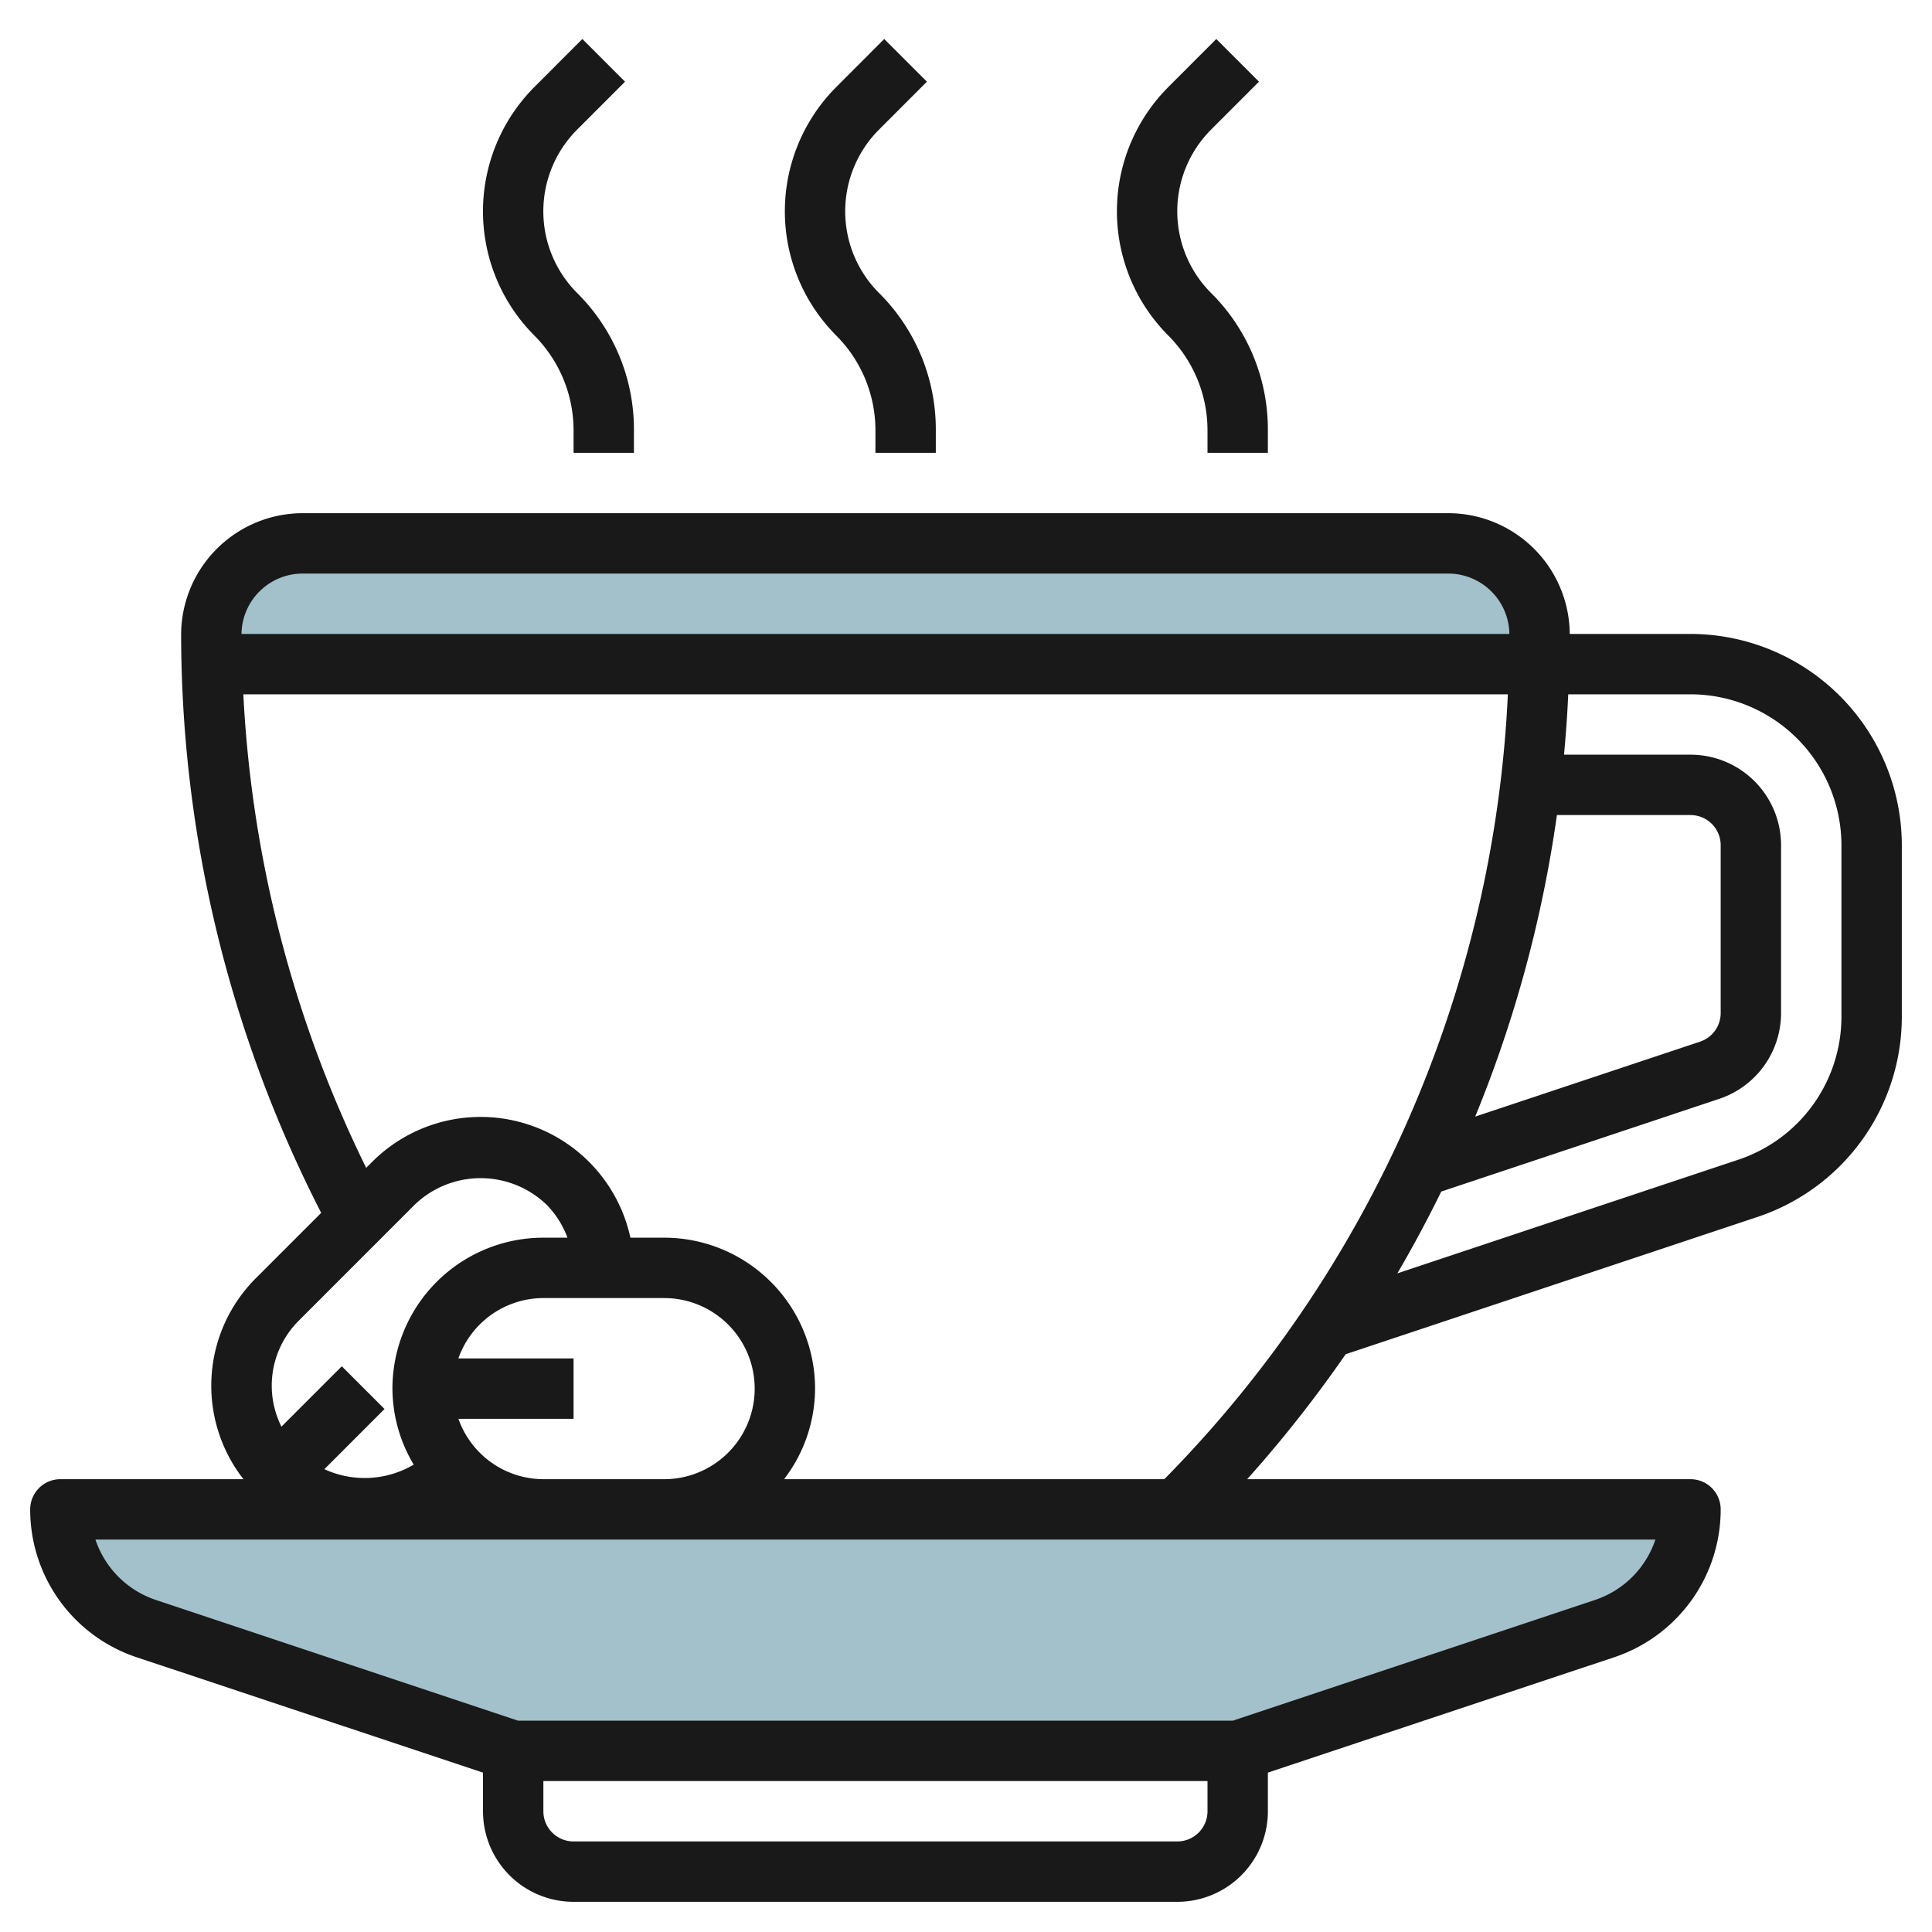
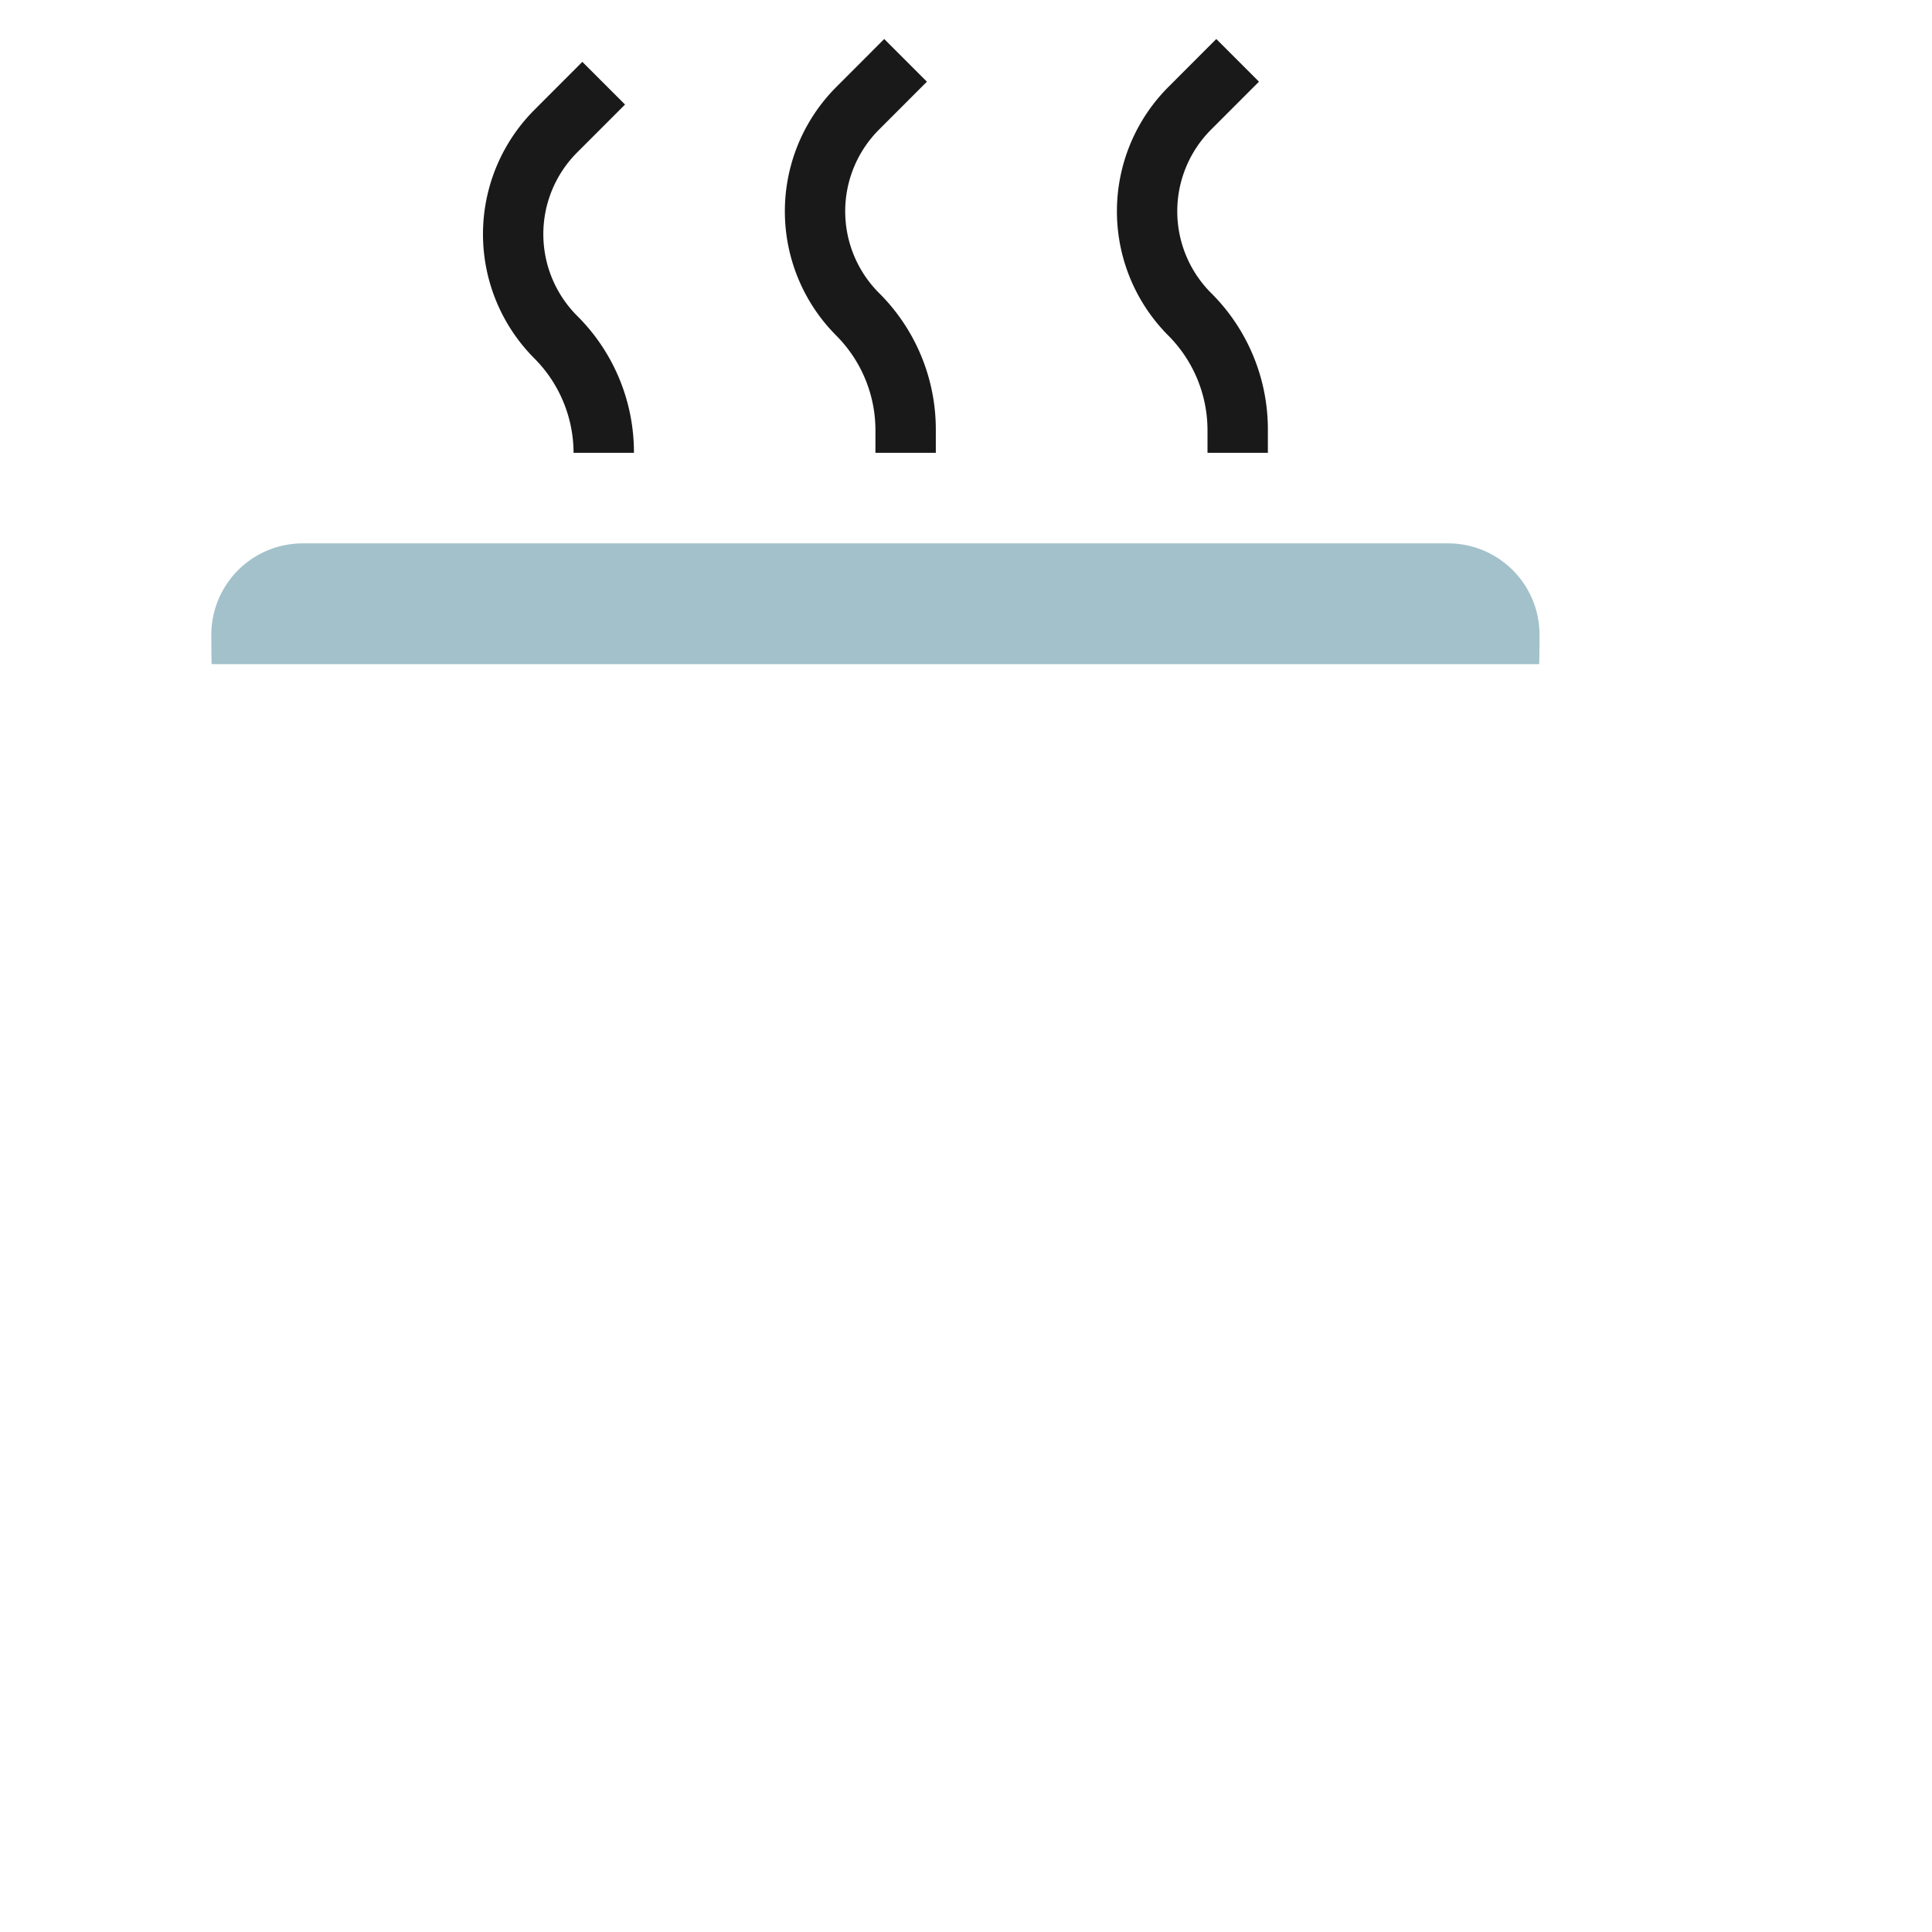
<svg xmlns="http://www.w3.org/2000/svg" id="Layer_3" height="512" viewBox="0 0 64 64" width="512" data-name="Layer 3">
-   <path d="m41 58 12.154-4.051a4.162 4.162 0 0 0 2.846-3.949h-54a4.161 4.161 0 0 0 2.846 3.948l12.154 4.052z" fill="#a3c1ca" />
  <path d="m50.988 22c.008-.323.011-.647.011-.971a3.029 3.029 0 0 0 -3.028-3.029h-37.942a3.029 3.029 0 0 0 -3.029 3.029c0 .324 0 .647.011.971z" fill="#a3c1ca" />
  <g fill="#191919">
-     <path d="m56 21h-4a4.03 4.03 0 0 0 -4.025-4h-37.948a4.032 4.032 0 0 0 -4.027 4.028 42.121 42.121 0 0 0 4.64 19.15l-2.153 2.153a5.031 5.031 0 0 0 -.422 6.669h-6.065a1 1 0 0 0 -1 1 5.154 5.154 0 0 0 3.53 4.9l11.47 3.82v1.28a3 3 0 0 0 3 3h20a3 3 0 0 0 3-3v-1.28l11.469-3.82a5.159 5.159 0 0 0 3.531-4.9 1 1 0 0 0 -1-1h-14.685a42.149 42.149 0 0 0 3.262-4.14l13.635-4.545a6.991 6.991 0 0 0 4.788-6.64v-5.675a7.009 7.009 0 0 0 -7-7zm-4.425 6h4.425a1 1 0 0 1 1 1v5.558a1 1 0 0 1 -.685.949l-7.447 2.482a41.626 41.626 0 0 0 2.707-9.989zm-41.548-8h37.943a2.028 2.028 0 0 1 2.03 2h-42a2.028 2.028 0 0 1 2.027-2zm-.127 24.746 3.845-3.846a3.152 3.152 0 0 1 4.353 0 3.065 3.065 0 0 1 .7 1.1h-.798a5 5 0 0 0 -5 5 4.943 4.943 0 0 0 .705 2.518 3.2 3.2 0 0 1 -2.96.151l1.993-1.994-1.415-1.415-2 2a3.036 3.036 0 0 1 .577-3.514zm12.1 5.254h-4a2.994 2.994 0 0 1 -2.814-2h3.814v-2h-3.816a2.993 2.993 0 0 1 2.816-2h4a3 3 0 1 1 0 6zm17 12h-20a1 1 0 0 1 -1-1v-1h22v1a1 1 0 0 1 -1 1zm13.839-8-12 4h-23.677l-12-4a3.164 3.164 0 0 1 -2-2h51.675a3.16 3.16 0 0 1 -2 2zm-26.866-4a4.95 4.95 0 0 0 1.027-3 5 5 0 0 0 -5-5h-1.117a5.078 5.078 0 0 0 -8.553-2.513l-.2.2a40.137 40.137 0 0 1 -4.069-15.687h41.889a39.662 39.662 0 0 1 -11.38 26zm35.027-15.325a4.993 4.993 0 0 1 -3.42 4.743l-11.291 3.764q.778-1.329 1.454-2.71l9.2-3.068a3 3 0 0 0 2.057-2.846v-5.558a3 3 0 0 0 -3-3h-4.19c.062-.664.11-1.331.14-2h4.05a5.006 5.006 0 0 1 5 5z" />
-     <path d="m19 14.242v.758h2v-.757a6.368 6.368 0 0 0 -1.88-4.536 3.829 3.829 0 0 1 0-5.415l1.585-1.586-1.414-1.414-1.584 1.586a5.828 5.828 0 0 0 0 8.243 4.445 4.445 0 0 1 1.293 3.121z" />
+     <path d="m19 14.242v.758h2a6.368 6.368 0 0 0 -1.88-4.536 3.829 3.829 0 0 1 0-5.415l1.585-1.586-1.414-1.414-1.584 1.586a5.828 5.828 0 0 0 0 8.243 4.445 4.445 0 0 1 1.293 3.121z" />
    <path d="m29 14.242v.758h2v-.757a6.368 6.368 0 0 0 -1.88-4.536 3.829 3.829 0 0 1 0-5.415l1.585-1.586-1.414-1.414-1.584 1.586a5.828 5.828 0 0 0 0 8.243 4.445 4.445 0 0 1 1.293 3.121z" />
    <path d="m40 14.242v.758h2v-.757a6.368 6.368 0 0 0 -1.88-4.536 3.829 3.829 0 0 1 0-5.415l1.585-1.586-1.414-1.414-1.584 1.586a5.828 5.828 0 0 0 0 8.243 4.445 4.445 0 0 1 1.293 3.121z" />
  </g>
</svg>